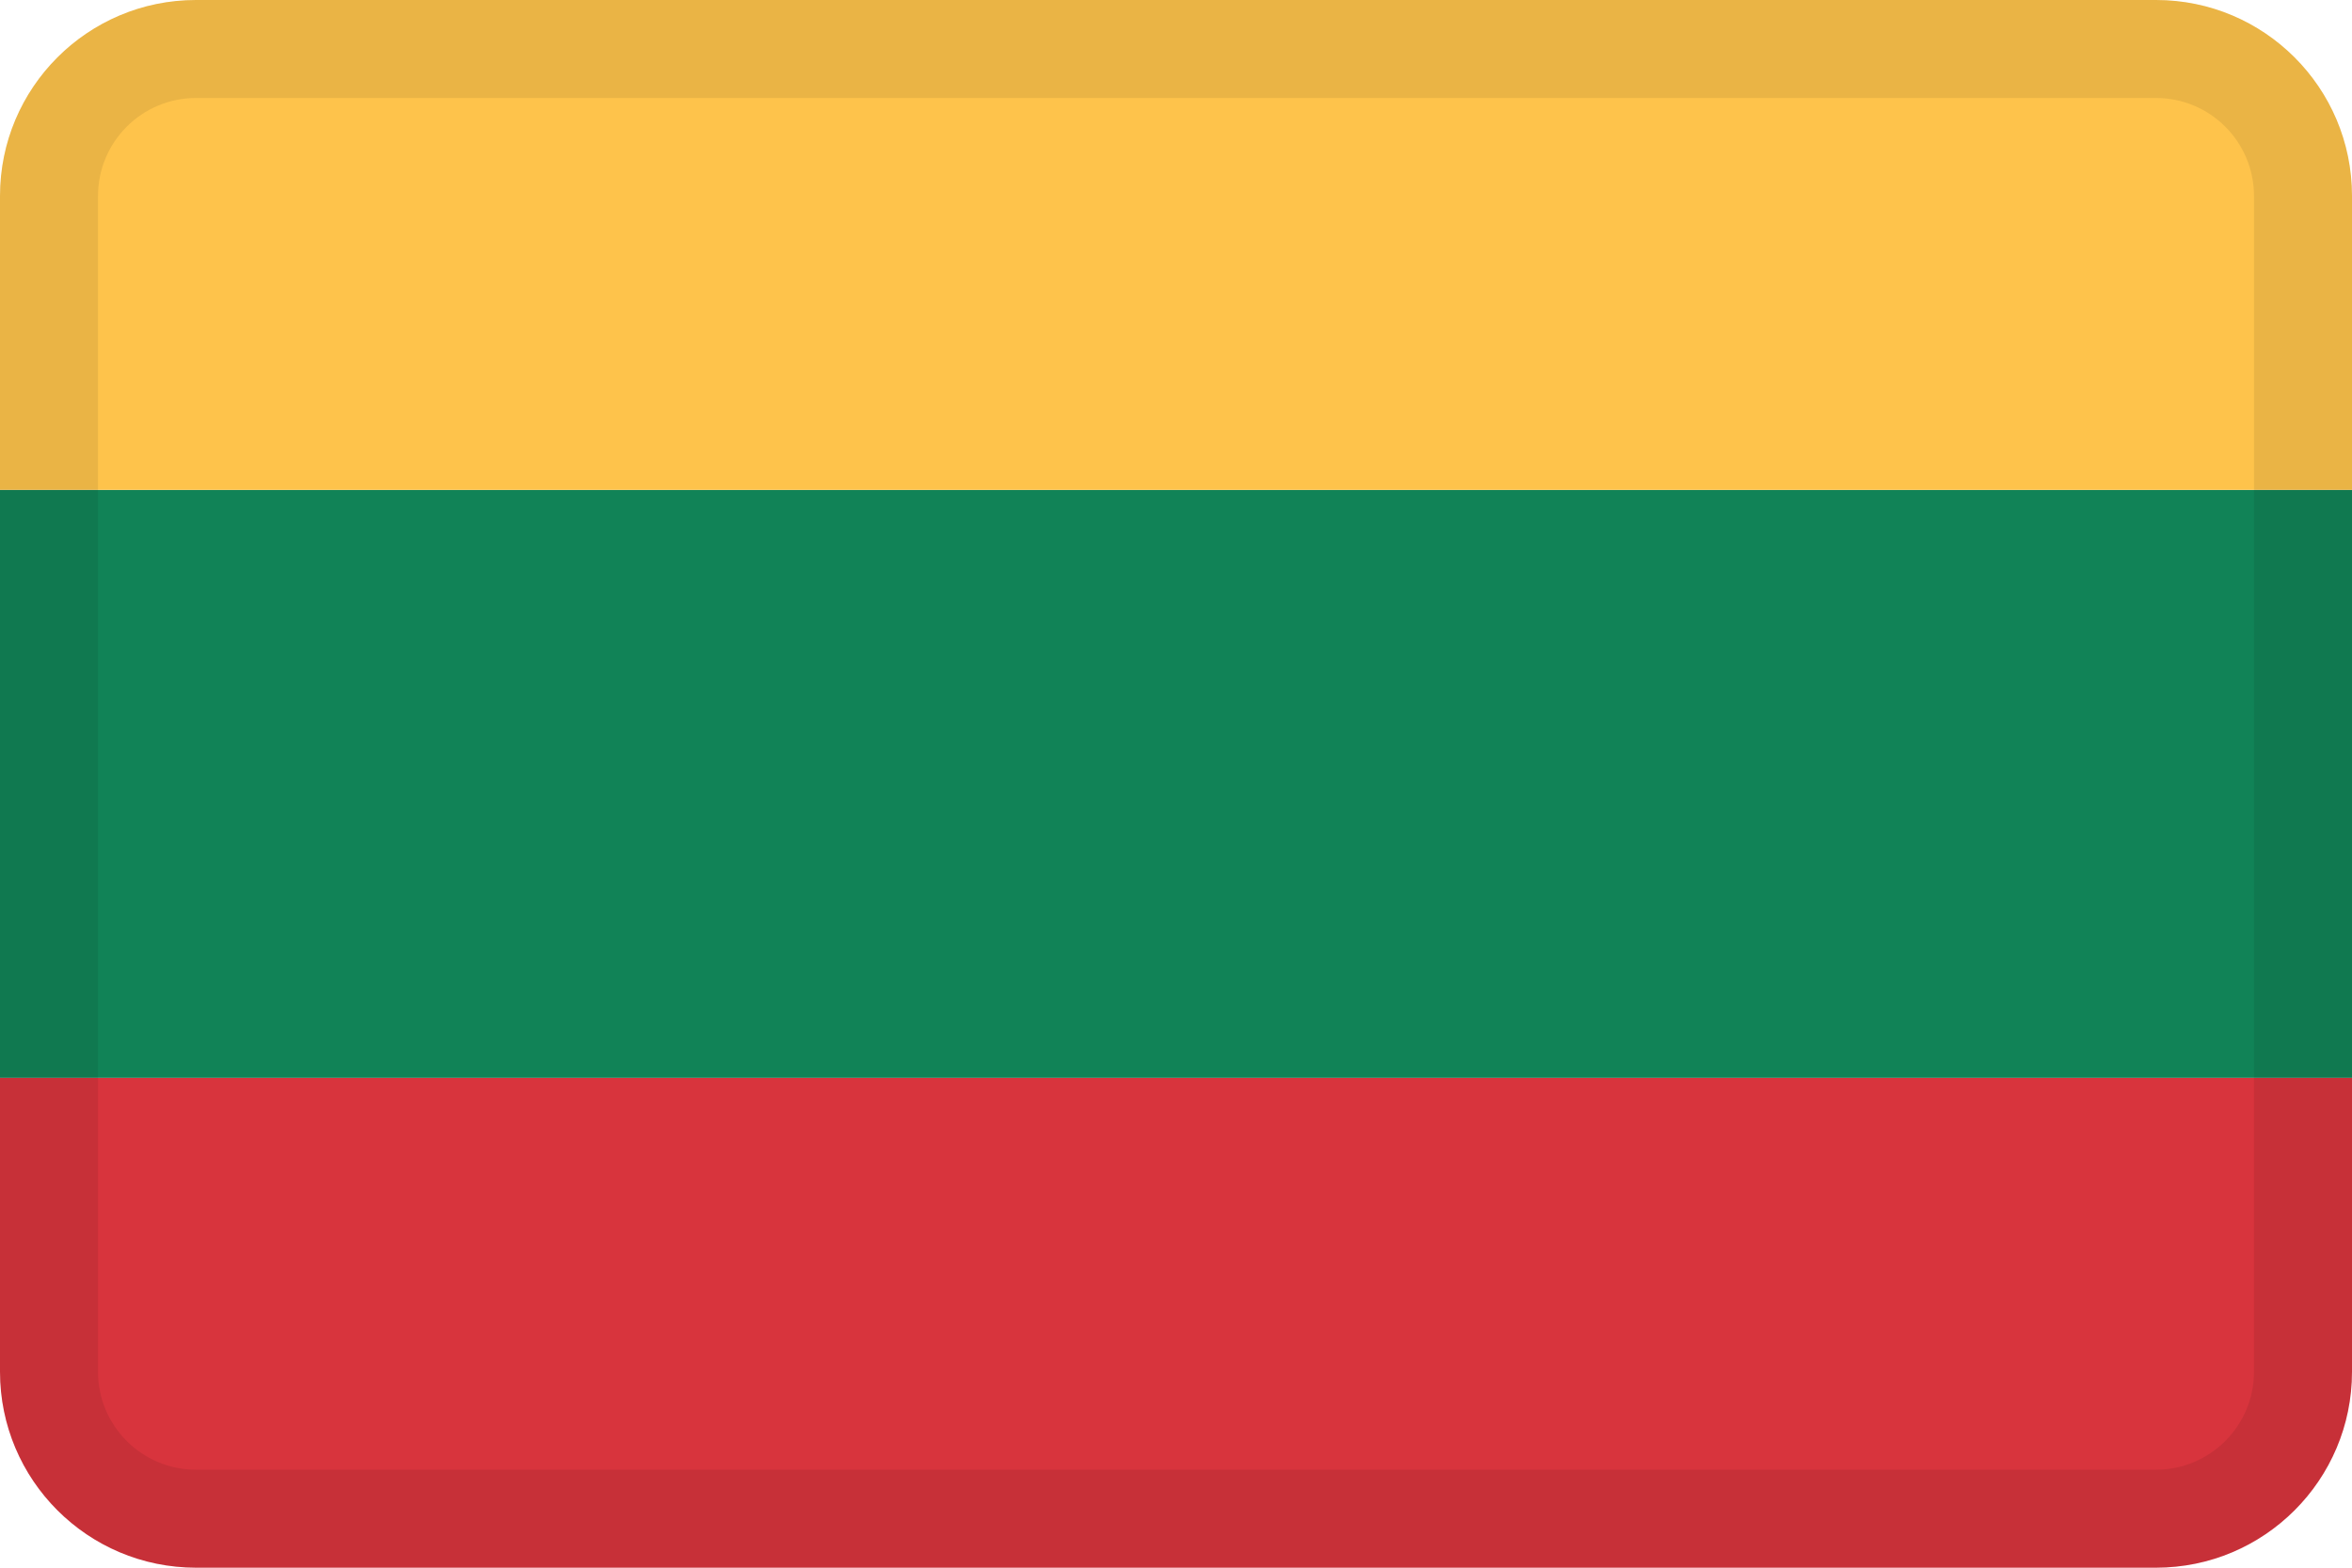
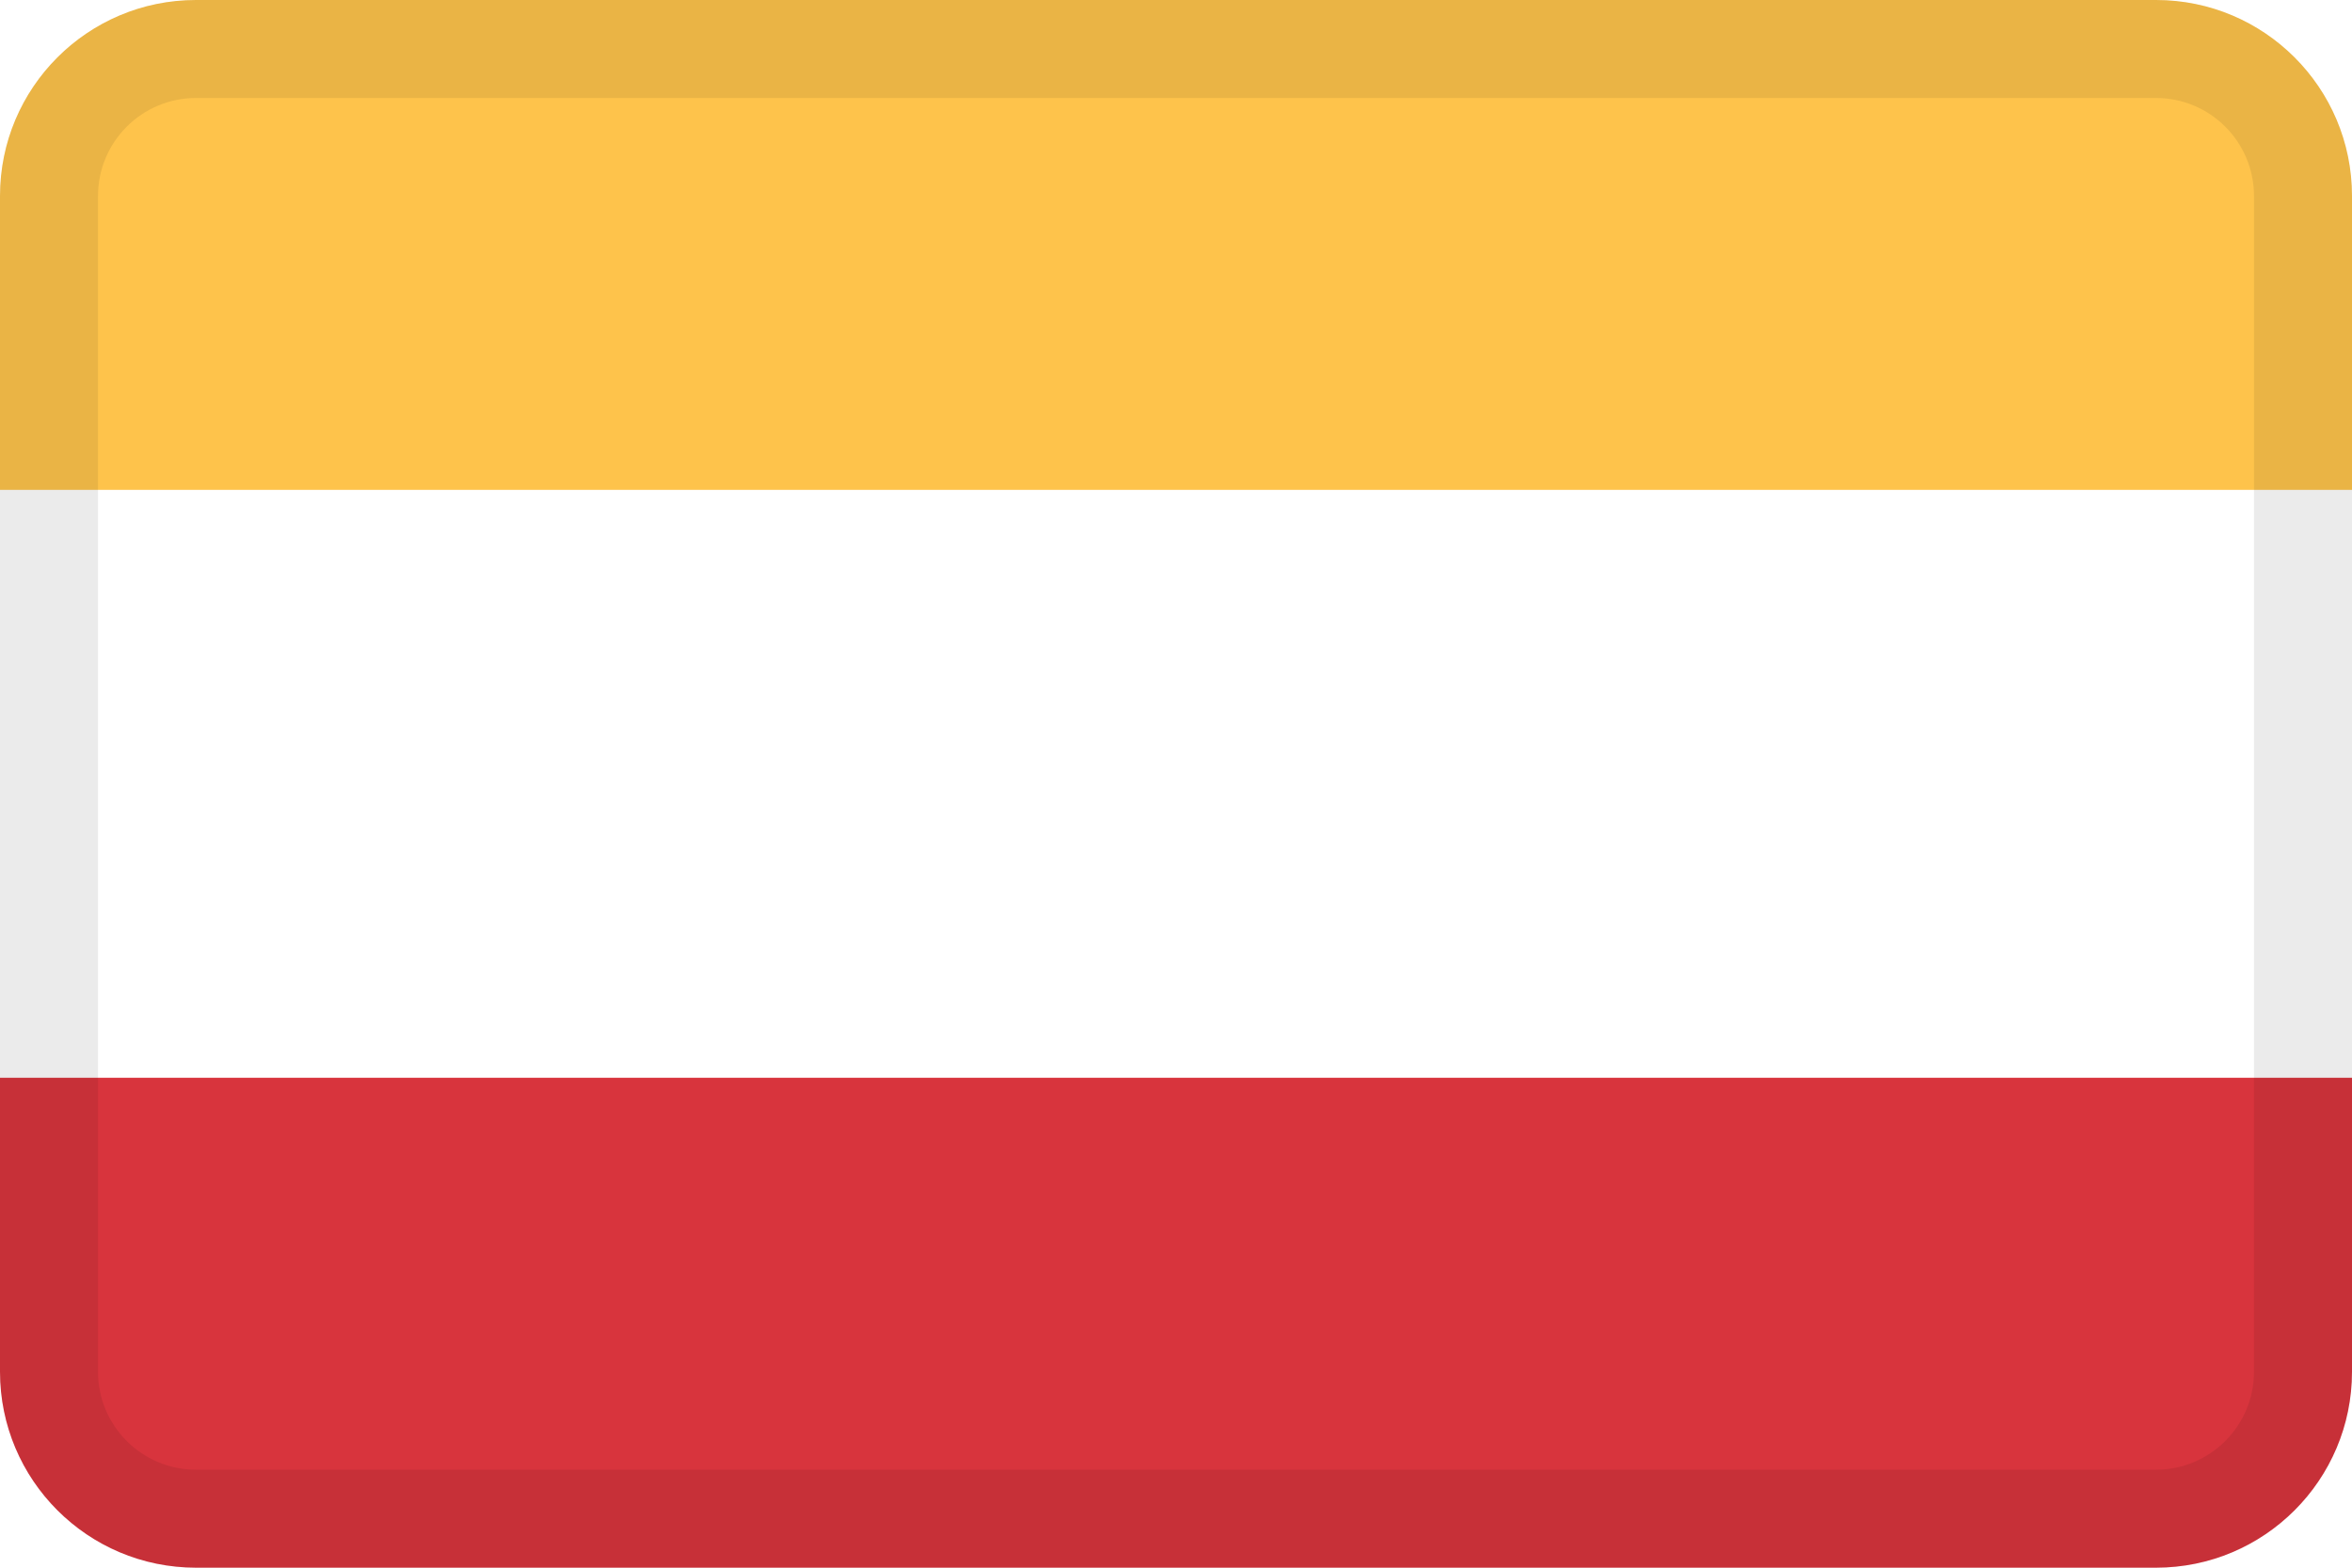
<svg xmlns="http://www.w3.org/2000/svg" width="36" height="24" viewBox="0 0 36 24" fill="none">
  <path d="M3 24H33C34.657 24 36 22.657 36 21V16.5H0V21C0 22.657 1.343 24 3 24Z" fill="#D8343D" />
-   <path d="M36 7.5H0L0 16.5H36V7.5Z" fill="#118357" />
  <path d="M3 0H33C34.657 0 36 1.343 36 3V7.5H0V3C0 1.343 1.343 0 3 0Z" fill="#FEC34B" />
  <path fill-rule="evenodd" clip-rule="evenodd" d="M33 1.5H3C2.172 1.5 1.5 2.172 1.5 3V21C1.5 21.828 2.172 22.5 3 22.5H33C33.828 22.5 34.5 21.828 34.5 21V3C34.5 2.172 33.828 1.5 33 1.5ZM3 0C1.343 0 0 1.343 0 3L0 21C0 22.657 1.343 24 3 24H33C34.657 24 36 22.657 36 21V3C36 1.343 34.657 0 33 0H3Z" fill="black" fill-opacity="0.08" />
</svg>